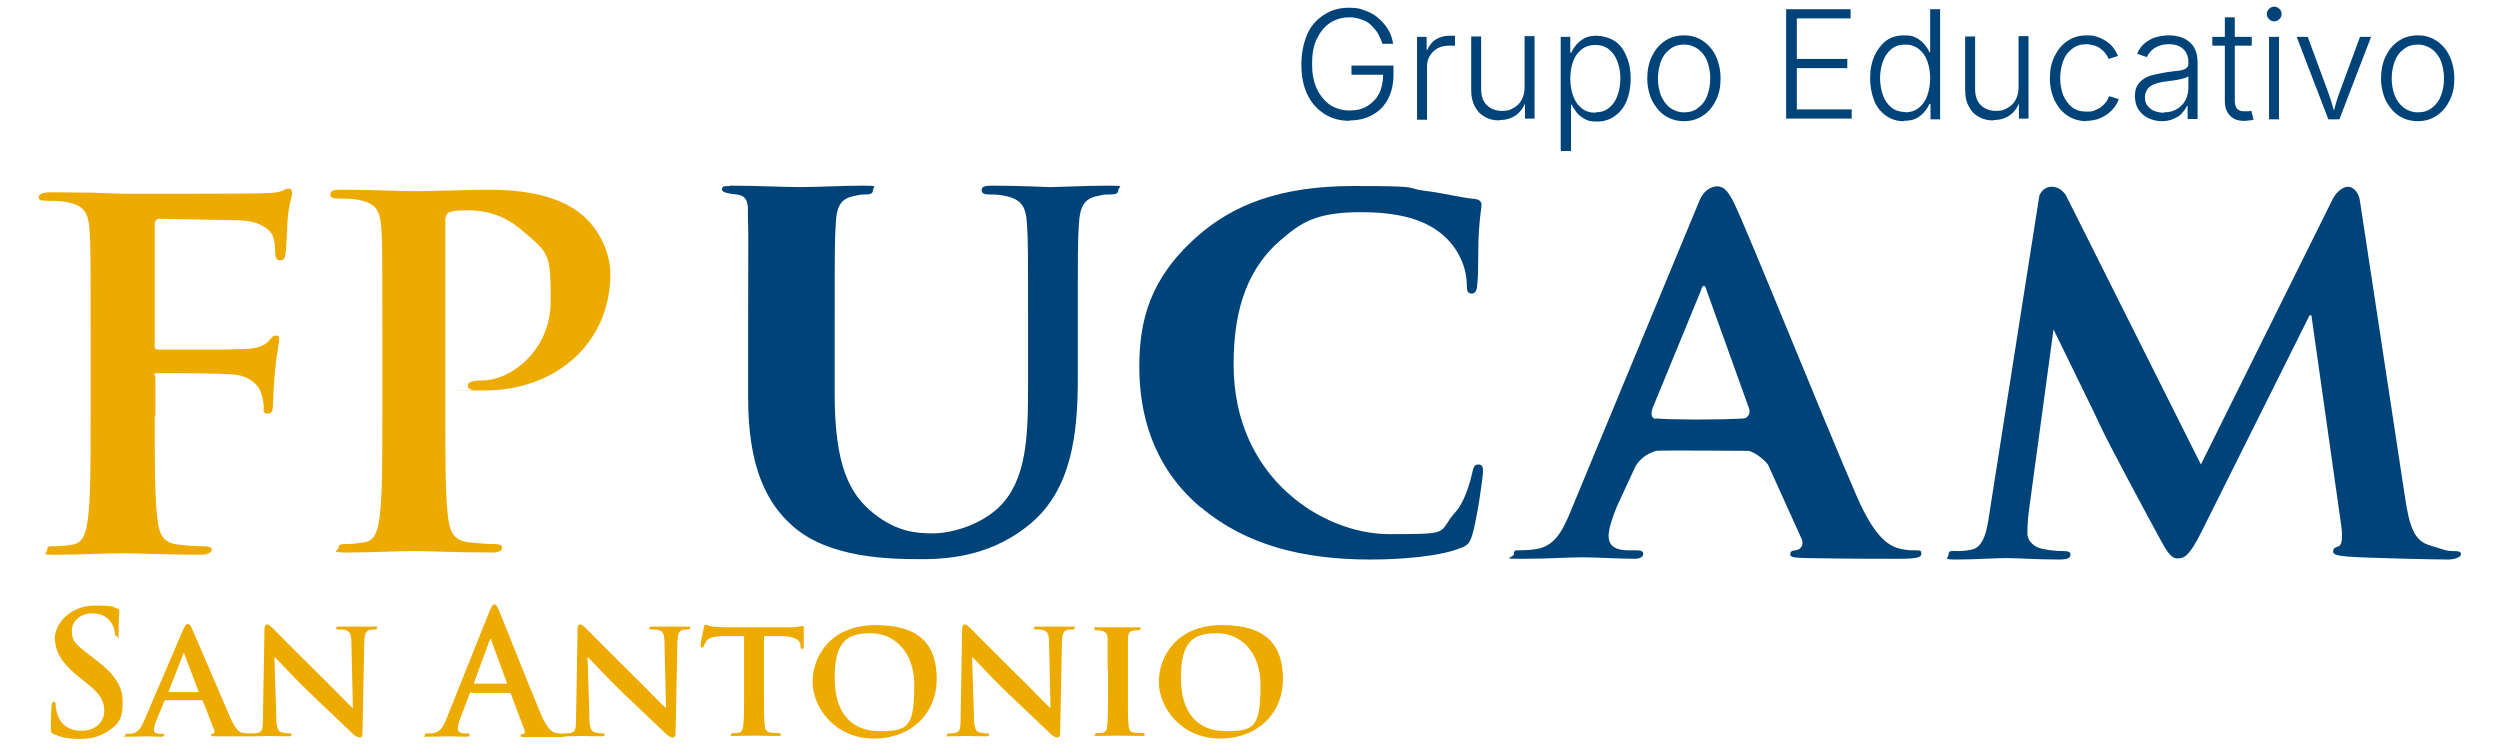
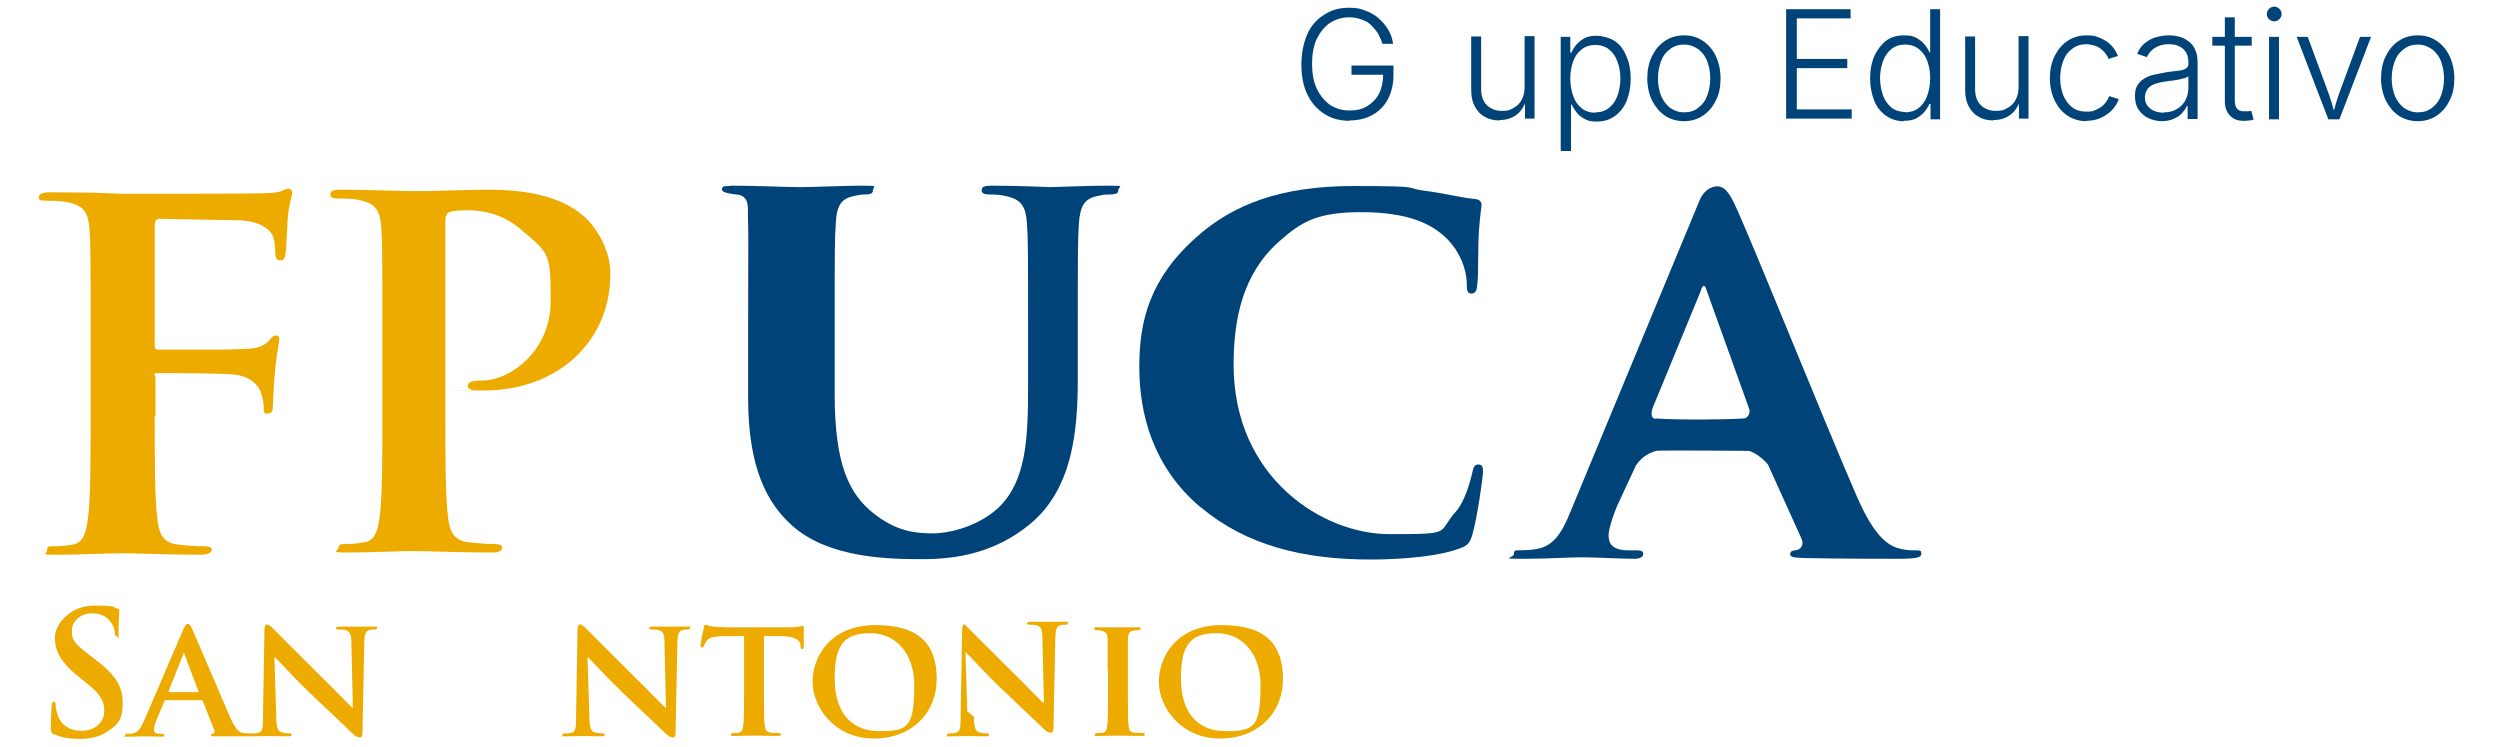
<svg xmlns="http://www.w3.org/2000/svg" id="Capa_2" version="1.1" viewBox="0 0 678.7 202.7">
  <defs>
    <style>
      .st0 {
        fill: #edab00;
      }

      .st1 {
        fill: #004379;
      }
    </style>
  </defs>
  <g id="Capa_1-2">
    <g>
      <g>
        <path class="st0" d="M42,112.8c0,12.5,0,22.3.7,27.8.4,3.8,1.2,6.7,5.4,7.2,2,.3,5,.5,7,.5s2.4.4,2.4,1-1,1.3-3.1,1.3c-8.7,0-17.5-.4-21.1-.4s-12.4.4-17.6.4-2.9-.2-2.9-1.3.6-1,2.1-1,3.7-.2,5-.5c2.8-.5,3.5-3.4,4-7.2.7-5.5.7-15.2.7-27.8v-22.9c0-19.8,0-23.5-.3-27.6-.3-4.4-1.4-6.5-6-7.4-1.1-.3-3.4-.4-5.4-.4s-2.4-.2-2.4-1,1.1-1.3,3.2-1.3c3.6,0,7.6.1,11.2.1,3.6.1,6.8.3,8.8.3,5.3,0,33.5,0,36.7-.1,2.6-.1,4.3-.1,5.7-.5.8-.3,1.5-.8,2.2-.8s1,.5,1,1.2c0,.9-.7,2.5-1.1,5.9-.2,1.3-.4,9-.7,10.6-.1,1-.4,1.8-1.4,1.8s-1.3-.7-1.4-2.1c0-1,0-3.1-.8-4.9-1-1.8-3.9-3.8-9.2-3.9l-21.4-.4c-.8,0-1.3.4-1.3,1.8v32.6c0,.8.1,1.1,1,1.1h17.8c2.4-.1,4.3-.1,6.3-.2,2.6-.1,4.6-.7,6-2.3.7-.8,1-1.3,1.8-1.3s.9.4.9,1.1-.7,4.1-1.1,8.1c-.3,2.6-.6,8.6-.6,9.5s0,2.5-1.4,2.5-1.1-.9-1.1-1.8-.3-2.5-.8-4.1c-.7-1.8-2.8-4.2-7.1-4.7-3.4-.4-18.2-.4-20.5-.4s-1,.3-1,1.2v10.6h0Z" />
        <path class="st0" d="M103.8,89.3c0-19.8,0-23.5-.3-27.6-.3-4.4-1.4-6.5-6-7.4-1.1-.3-3.5-.4-5.4-.4s-2.4-.2-2.4-1.2,1-1.2,3.1-1.2c7.4,0,16.1.4,20,.4,5.7,0,13.7-.4,20.1-.4,17.4,0,23.6,5.5,25.8,7.4,3,2.7,7,8.6,7,15.5,0,18.5-14.5,31.6-34.2,31.6s-2.2,0-2.9-.1c-.7-.1-1.6-.3-1.6-1.2s1-1.4,3.9-1.4c7.8,0,18.6-8.2,18.6-21.5s-.4-13-8.2-19.6c-5-4.3-10.7-5.1-13.9-5.1s-4.2.1-5.4.5c-.7.3-1.1,1-1.1,2.5v52.1c0,12,0,22.3.7,27.9.4,3.7,1.2,6.5,5.4,7.1,1.9.2,5,.5,7,.5s2.3.4,2.3,1c0,.9-1.1,1.3-2.6,1.3-9.2,0-17.9-.4-21.6-.4s-11.9.4-17.5.4-2.7-.4-2.7-1.3.6-1,2.2-1,3.8-.3,5-.5c2.8-.5,3.5-3.4,4-7.2.7-5.4.7-15.8.7-27.8v-22.9h0Z" />
      </g>
      <g>
        <path class="st1" d="M198.2,50.4c7.2,0,14.9.4,19,.4s11.9-.4,16.8-.4,3,.2,3,1.2-.8,1.2-2.2,1.2-1.3.1-2.9.4c-3.7.7-4.8,2.9-5,7.5-.3,4.2-.3,7.9-.3,27.9v18.4c0,19.1,3.9,27.1,10.6,32.4,6.2,4.9,11.4,5.4,16,5.4s12.5-1.9,18-7.1c7.5-7.3,7.9-19.1,7.9-32.7v-16.4c0-20,0-23.7-.3-27.9-.3-4.5-1.4-6.6-5.9-7.5-1.1-.3-2.6-.4-4.1-.4s-2.3-.2-2.3-1.2,1-1.2,2.9-1.2c7,0,15.6.4,15.7.4,1.6,0,10.3-.4,15.6-.4s2.9.2,2.9,1.2-.8,1.2-2.5,1.2-1.5.1-3.1.4c-3.7.7-4.8,2.9-5.1,7.5-.3,4.2-.3,7.9-.3,27.9v14.1c0,14.6-1.5,30.1-13,39.6-9.7,8-20.4,9.5-29.2,9.5s-25.2-.2-35.1-8.9c-7-6.1-12.2-15.8-12.2-34.9v-19.2c0-20,.1-23.7,0-27.9-.2-3.7.4-5.9-1.1-7.3-.3-.3-.9-.7-2-.8-1-.1-4-.4-4-1.3s.4-1,2.1-1" />
        <path class="st1" d="M325.9,137.7c-13.1-11.1-16.6-25.6-16.6-38.1s2.8-24,15.7-35.4c9.6-8.5,22.4-13.7,42.4-13.7s13.3.5,19.4,1.3c5.1.6,9.4,1.8,13.4,2.2,1.5.1,2,.8,2,1.6s-.4,2.6-.7,7.1c-.3,4.3-.1,11.4-.4,14-.1,1.9-.4,3-1.6,3s-1.3-1-1.3-2.8c-.1-4-1.9-8.5-5.2-11.9-4.4-4.5-11.2-7.4-23.5-7.4s-16.4,2.8-22.3,8c-9.8,8.7-12.3,20.9-12.3,33.4,0,30.8,24.3,46,42.2,46s12.8-.2,18.2-6.2c2.2-2.4,3.8-7.8,4.3-10.1.4-2,.7-2.6,1.8-2.6s1.2.9,1.2,1.9c0,1.6-1.6,12.8-2.9,17.2-.7,2.2-1.2,2.9-3.5,3.7-5.4,2.1-15.5,3-24.1,3-18.4,0-33.8-3.9-46-14.1h0Z" />
-         <path class="st1" d="M553.6,53.2c1-2.5,3-2.5,3.4-2.5,1,0,2.4.3,3.8,2.2l36.7,73.2,35.8-72.1c1.1-2.1,2.9-3.3,4.1-3.3,1.5,0,3,1.5,3.3,4l12.2,80.2c1.2,8.2,2.6,11.9,6.6,13.1,3.9,1.2,4.6,1.6,6.4,1.6s2.2.2,2.2.9-1.6,1.4-3.5,1.4c-3.4,0-22-.4-27.3-.8-3.1-.3-3.9-.6-3.9-1.4s.5-1.1,1.5-1.4c.8-.3,1.2-2,.7-5.6l-8.1-57.1h-.5l-29.4,58.9c-3.1,6.1-4.4,7.1-6.4,7.1s-3.1-2.2-5.3-6.2c-3.2-5.9-13.9-25.8-15.5-29.4-1.2-2.7-9.3-19.1-14-28.8h1.4c0-.1-7,51.5-7,51.5-.3,2.3-.4,4-.4,6.1s1.8,3.7,4,4.2c2.4.5,4.3.6,5.7.6s2,.3,2,.9c0,1.2-1.2,1.4-3.2,1.4-5.7,0-11.7-.4-14.2-.4s-9,.4-13.3.4-2.4-.3-2.4-1.4.8-.9,2.2-.9,2,0,4.1-.4c3.8-.8,4.3-6.8,5-11.2l13.3-84.6h0Z" />
        <path class="st1" d="M449.7,122.4c-1.2.3-3.8,1.2-5.6,4l-5.2,11.2c-1.3,3.2-2.2,6.2-2.2,7.8,0,2.3,1.2,4,5.4,4h2c1.6,0,2,.3,2,1s-.8,1.3-2.3,1.3c-4.3,0-10.1-.4-14.3-.4s-8.9.4-15.9.4-2.6-.2-2.6-1.3.5-1,1.6-1,3.1-.1,4.2-.3c6.2-.8,8.1-6.7,10.8-13.2l33.8-81.5c1.6-3.8,4.6-3.9,5.1-3.8,1.2.2,2.4.7,4.2,4.4,3.5,7,24.8,60.1,33.4,79.8,5.1,11.7,9,13.5,11.8,14.2,2,.4,2.4.4,4,.4s1.7.1,1.7,1-1.2,1.3-6.2,1.3-14.7,0-25.4-.2c-2.4-.1-4-.1-4-1s.5-1,1.9-1.2c1-.3,1.9-1.4,1.2-3l-9-19.9c-.2-.7-3.3-3.6-5.4-4,0,0-24.5-.2-25.3,0ZM449.6,113.6c4.7.4,17.4.4,23.8,0,1,0,2-1.5,1.4-2.8l-11.5-32c-.2-.5-.3-1.2-.7-1.2s-.7.6-.8,1.2l-13.2,32.1c-.4,1.4-.4,2.8,1,2.8h0Z" />
      </g>
      <g>
        <path class="st0" d="M14.7,199.4c-.7-.3-.9-.6-.9-1.6,0-2.5.2-5.3.2-6.1,0-.7.2-1.2.6-1.2s.5.4.5.8c0,.6.2,1.6.4,2.4,1,3.4,3.7,4.7,6.6,4.7,4.2,0,6.2-2.8,6.2-5.3s-.7-4.4-4.5-7.4l-2.1-1.7c-5.1-4-6.8-7.2-6.8-10.9s4.2-8.7,10.7-8.7,4.9.5,6.1.8c.4,0,.7.2.7.6,0,.6-.2,1.9-.2,5.5s-.1,1.4-.5,1.4-.5-.3-.5-.8-.2-1.8-1.2-3.1c-.7-.9-2-2.3-5-2.3s-5.5,2-5.5,4.8,1.1,3.7,4.9,6.6l1.3,1c5.6,4.2,7.6,7.4,7.6,11.8s-1,5.9-4.3,8c-2.3,1.5-4.9,1.9-7.4,1.9s-4.8-.3-6.7-1.2h0Z" />
        <path class="st0" d="M45,190.1c-.2,0-.3,0-.4.3l-2.2,5.3c-.4,1-.6,1.9-.6,2.4,0,.7.4,1.1,1.6,1.1h.6c.5,0,.6.2.6.4s-.2.4-.7.4c-1.3,0-3.2-.1-4.5-.1s-2.6.1-4.7.1-.7,0-.7-.4.1-.4.5-.4.8,0,1.2,0c1.8-.3,2.5-1.5,3.4-3.5l10.6-24.7c.5-1.1.8-1.6,1.2-1.6.6,0,.8.4,1.2,1.2,1,2.2,7.8,18.2,10.4,24.2,1.6,3.6,2.7,4.1,3.5,4.2.6,0,1.1.1,1.5.1s.6.1.6.4-.2.4-1.8.4-4.4,0-7.8,0c-.7,0-1.2,0-1.2-.3s0-.4.5-.4c.3,0,.6-.4.4-.9l-3.1-7.9c0-.2-.2-.3-.4-.3h-9.6,0ZM53.7,187.9c.2,0,.2,0,.2-.2l-3.8-10c0-.1,0-.4-.2-.4-.1,0-.2.2-.2.4l-3.9,9.9c0,.2,0,.3.1.3h7.9Z" />
        <path class="st0" d="M75,194.6c0,3.1.6,4,1.4,4.2.7.2,1.5.3,2.1.3s.7.2.7.4-.4.4-.9.4c-2.6,0-4.5-.1-5.3-.1s-2.3.1-4.4.1-.9,0-.9-.4.3-.4.7-.4c.6,0,1.3,0,1.8-.2,1.1-.3,1.2-1.3,1.2-4.8l.4-23.3c0-.8.3-1.3.7-1.3s1.1.6,1.8,1.3,6.6,6.7,12.5,12.5c2.8,2.7,8.2,8.3,8.8,8.8h.2l-.4-17.5c0-2.4-.4-3.1-1.4-3.5-.6-.2-1.6-.2-2.1-.2s-.7-.2-.7-.4.4-.4,1-.4c2.1,0,4.3,0,5.2,0s2,0,4,0,.9,0,.9.4-.2.4-.7.4-.7,0-1.2.1c-1.1.3-1.4,1-1.5,3.2l-.5,24.8c0,.9-.3,1.2-.7,1.2-.7,0-1.2-.4-1.7-.8-2.5-2.4-7.6-7.2-11.9-11.3-4.4-4.2-8.7-9-9.5-9.7h-.1l.5,16h0Z" />
-         <path class="st0" d="M127.9,187.9c-.2,0-.3,0-.4.4l-2.5,6.6c-.5,1.2-.7,2.3-.7,2.8,0,.8.4,1.4,1.8,1.4h.7c.6,0,.7,0,.7.4s-.3.5-.8.5c-1.5,0-3.5-.1-4.9-.1s-3.1.1-5.5.1-.9,0-.9-.5.2-.4.6-.4,1.1,0,1.4,0c2.1-.3,3-1.8,3.9-4.2l11.6-29c.6-1.3.8-1.8,1.3-1.8s.7.4,1.2,1.5c1.1,2.5,8.5,21.4,11.5,28.4,1.8,4.2,3.1,4.8,4.1,5,.7.1,1.4.2,1.9.2s.6,0,.6.4-.4.5-2.1.5-5,0-8.7,0c-.8,0-1.4,0-1.4-.4s.2-.4.7-.4c.3,0,.7-.5.4-1.1l-3.7-9.8c0-.2-.2-.3-.5-.3h-10.3,0ZM137.4,185.6c.2,0,.3-.1.2-.3l-4.2-11.4c0-.2,0-.4-.2-.4s-.2.2-.3.4l-4.2,11.4c0,.2,0,.3.2.3h8.5,0Z" />
        <path class="st0" d="M160,194.6c0,3.1.6,4,1.4,4.2.7.2,1.5.3,2.1.3s.7.2.7.4-.4.4-.9.4c-2.6,0-4.5-.1-5.3-.1s-2.3.1-4.4.1-.9,0-.9-.4.3-.4.7-.4c.6,0,1.3,0,1.8-.2,1.1-.3,1.2-1.3,1.2-4.8l.4-23.3c0-.8.3-1.3.7-1.3s1.1.6,1.8,1.3c.5.5,6.6,6.7,12.5,12.5,2.8,2.7,8.2,8.3,8.8,8.8h.2l-.4-17.5c0-2.4-.4-3.1-1.4-3.5-.6-.2-1.6-.2-2.1-.2s-.7-.2-.7-.4.4-.4,1-.4c2.1,0,4.3,0,5.2,0s2,0,4,0,.9,0,.9.4-.2.4-.7.4-.7,0-1.2.1c-1.1.3-1.4,1-1.5,3.2l-.5,24.8c0,.9-.3,1.2-.7,1.2-.7,0-1.2-.4-1.7-.8-2.5-2.4-7.6-7.2-11.9-11.3-4.4-4.2-8.7-9-9.5-9.7h-.1l.5,16h0Z" />
        <path class="st0" d="M201.8,172.7h-6.1c-2.4.2-3.3.5-3.9,1.3-.4.6-.6,1.1-.7,1.3,0,.3-.2.5-.5.5s-.4-.2-.4-.7c0-.7.8-4.4.9-4.8,0-.5.2-.7.5-.7s.7.3,1.8.5c1.2.1,2.7.2,4.1.2h16.5c1.3,0,2.2,0,2.8-.2.7,0,1-.2,1.1-.2.3,0,.3.2.3.8s0,3.7,0,4.8c0,.4-.1.7-.4.7s-.4-.2-.5-.8v-.4c-.1-1-1.2-2.2-4.8-2.3h-5.1c0,0,0,15.8,0,15.8,0,3.6,0,6.7.2,8.4.1,1.1.4,1.8,1.6,2,.6,0,1.5.1,2.1.1s.7.2.7.4c0,.3-.3.4-.8.4-2.7,0-5.4-.1-6.6-.1s-3.7.1-5.3.1-.8-.1-.8-.4.1-.4.7-.4,1.1,0,1.4-.1c.8-.2,1.1-.9,1.2-2.1.2-1.7.2-4.8.2-8.4v-15.9h0Z" />
        <path class="st0" d="M220.6,185.1c0-6.7,4.7-15.4,17.1-15.4s16.6,5.7,16.6,14.7-6.6,16.1-17.1,16.1-16.6-8.4-16.6-15.4h0ZM248.2,185.9c0-8.7-5.2-14-11.8-14s-9.8,2.4-9.8,12.1,4.6,14.5,12.3,14.5,9.3-1.3,9.3-12.5h0Z" />
-         <path class="st0" d="M264.4,194.6c0,3.1.6,4,1.4,4.2.7.2,1.5.3,2.1.3s.7.2.7.4-.4.4-.9.4c-2.6,0-4.5-.1-5.3-.1s-2.3.1-4.4.1-.9,0-.9-.4.3-.4.7-.4c.6,0,1.3,0,1.8-.2,1.1-.3,1.2-1.3,1.2-4.8l.4-23.3c0-.8.3-1.3.7-1.3s1.1.6,1.8,1.3c.5.5,6.6,6.7,12.5,12.5,2.8,2.7,8.2,8.3,8.8,8.8h.2l-.4-17.5c0-2.4-.4-3.1-1.4-3.5-.6-.2-1.6-.2-2.1-.2s-.7-.2-.7-.4.4-.4,1-.4c2.1,0,4.3,0,5.2,0s2,0,4,0,.9,0,.9.4-.2.4-.7.4-.7,0-1.2.1c-1.1.3-1.4,1-1.5,3.2l-.5,24.8c0,.9-.3,1.2-.7,1.2-.7,0-1.2-.4-1.7-.8-2.5-2.4-7.6-7.2-11.9-11.3-4.4-4.2-8.7-9-9.5-9.7h-.1l.5,16h0Z" />
+         <path class="st0" d="M264.4,194.6c0,3.1.6,4,1.4,4.2.7.2,1.5.3,2.1.3s.7.2.7.4-.4.4-.9.4c-2.6,0-4.5-.1-5.3-.1s-2.3.1-4.4.1-.9,0-.9-.4.3-.4.7-.4c.6,0,1.3,0,1.8-.2,1.1-.3,1.2-1.3,1.2-4.8l.4-23.3c0-.8.3-1.3.7-1.3c.5.5,6.6,6.7,12.5,12.5,2.8,2.7,8.2,8.3,8.8,8.8h.2l-.4-17.5c0-2.4-.4-3.1-1.4-3.5-.6-.2-1.6-.2-2.1-.2s-.7-.2-.7-.4.4-.4,1-.4c2.1,0,4.3,0,5.2,0s2,0,4,0,.9,0,.9.4-.2.4-.7.4-.7,0-1.2.1c-1.1.3-1.4,1-1.5,3.2l-.5,24.8c0,.9-.3,1.2-.7,1.2-.7,0-1.2-.4-1.7-.8-2.5-2.4-7.6-7.2-11.9-11.3-4.4-4.2-8.7-9-9.5-9.7h-.1l.5,16h0Z" />
        <path class="st0" d="M300.7,181.7c0-6,0-7.1,0-8.3,0-1.3-.5-1.8-1.4-2.1-.5-.1-1-.2-1.5-.2s-.7,0-.7-.5.3-.3,1-.3c1.5,0,4.3,0,5.5,0s3.6,0,5.2,0,.8,0,.8.3c0,.4-.2.5-.7.5s-.7,0-1.2.1c-1.1.2-1.4.7-1.5,2.1,0,1.2,0,2.4,0,8.3v6.9c0,3.8,0,6.9.2,8.6.1,1.1.4,1.7,1.6,1.8.6,0,1.5.1,2.1.1s.7.2.7.4c0,.3-.3.4-.8.4-2.7,0-5.5-.1-6.6-.1s-3.7.1-5.3.1-.8-.1-.8-.4.1-.4.7-.4,1.1,0,1.4-.1c.8-.2,1.1-.7,1.2-1.9.2-1.6.2-4.8.2-8.5v-6.9h0Z" />
        <path class="st0" d="M314.6,185.1c0-6.7,4.7-15.4,17.1-15.4s16.6,5.7,16.6,14.7-6.6,16.1-17.1,16.1-16.6-8.4-16.6-15.4h0ZM342.2,185.9c0-8.7-5.2-14-11.8-14s-9.8,2.4-9.8,12.1,4.6,14.5,12.3,14.5,9.3-1.3,9.3-12.5h0Z" />
      </g>
      <g>
        <path class="st1" d="M366.4,32.8c-2.6,0-4.9-.6-6.9-1.9-2-1.3-3.5-3-4.6-5.3s-1.6-5-1.6-8.1.6-5.9,1.6-8.2,2.6-4.1,4.6-5.3c1.9-1.3,4.2-1.9,6.7-1.9s3.1.3,4.5.8c1.4.5,2.6,1.2,3.6,2.1,1,.9,1.9,1.9,2.6,3.1s1.1,2.4,1.3,3.8h-2.9c-.3-1-.7-1.9-1.2-2.8-.5-.8-1.2-1.6-1.9-2.3s-1.6-1.2-2.6-1.5c-1-.4-2.1-.6-3.3-.6-1.9,0-3.6.5-5.2,1.5-1.5,1-2.7,2.5-3.6,4.3-.9,1.9-1.3,4.2-1.3,6.8s.4,4.9,1.3,6.8c.9,1.9,2.1,3.3,3.6,4.4,1.6,1,3.3,1.5,5.3,1.5s3.5-.4,4.8-1.2,2.5-2,3.2-3.4,1.1-3.2,1.1-5.3l.9.2h-9.5v-2.5h11.4v2.5c0,2.5-.5,4.7-1.5,6.6s-2.4,3.3-4.2,4.3c-1.8,1-3.9,1.5-6.2,1.5h0Z" />
-         <path class="st1" d="M384.7,32.4V10h2.6v3.5h.2c.5-1.1,1.2-2.1,2.3-2.8,1.1-.7,2.4-1,3.8-1h.7c.2,0,.5,0,.7,0v2.7c0,0-.3,0-.6,0-.3,0-.6,0-1,0-1.1,0-2.2.2-3.1.7-.9.5-1.6,1.2-2.1,2s-.8,1.8-.8,3v14.4h-2.7Z" />
        <path class="st1" d="M407.1,32.7c-1.5,0-2.9-.3-4-1-1.2-.6-2.1-1.6-2.7-2.8-.7-1.2-1-2.7-1-4.5v-14.5h2.7v14.3c0,1.8.5,3.3,1.5,4.3s2.4,1.6,4.1,1.6,2.2-.2,3.2-.8c.9-.5,1.7-1.2,2.2-2.2.5-.9.8-2.1.8-3.3v-14h2.7v22.4h-2.6v-5.2h.4c-.6,2-1.6,3.4-2.9,4.3s-2.8,1.3-4.5,1.3h0Z" />
        <path class="st1" d="M423.7,40.8V10h2.6v4.3h.3c.3-.7.7-1.4,1.3-2.1s1.3-1.3,2.2-1.8,2.1-.7,3.4-.7,3.4.5,4.8,1.4,2.5,2.3,3.2,4.1c.8,1.7,1.2,3.8,1.2,6.1s-.4,4.4-1.1,6.1-1.8,3.1-3.2,4.1c-1.4,1-3,1.5-4.8,1.5s-2.5-.2-3.4-.7c-.9-.5-1.7-1.1-2.2-1.8s-1-1.4-1.3-2.1h-.2v12.6h-2.7,0ZM433.1,30.5c1.5,0,2.7-.4,3.7-1.2,1-.8,1.8-1.9,2.3-3.3s.8-2.9.8-4.7-.3-3.3-.8-4.6c-.5-1.4-1.3-2.5-2.3-3.3s-2.3-1.2-3.7-1.2-2.7.4-3.7,1.2c-1,.8-1.8,1.8-2.3,3.2-.5,1.4-.8,2.9-.8,4.7s.3,3.4.8,4.8c.5,1.4,1.3,2.5,2.3,3.3,1,.8,2.2,1.2,3.7,1.2h0Z" />
        <path class="st1" d="M457.2,32.9c-1.9,0-3.7-.5-5.2-1.5-1.5-1-2.6-2.4-3.5-4.1-.8-1.7-1.3-3.8-1.3-6s.4-4.3,1.3-6.1,2-3.1,3.5-4.1c1.5-1,3.2-1.5,5.2-1.5s3.6.5,5.1,1.5c1.5,1,2.7,2.4,3.5,4.1.8,1.7,1.3,3.8,1.3,6.1s-.4,4.3-1.3,6c-.8,1.7-2,3.1-3.5,4.1-1.5,1-3.2,1.5-5.2,1.5h0ZM457.2,30.5c1.5,0,2.9-.4,3.9-1.3,1.1-.8,1.9-1.9,2.4-3.3s.8-2.9.8-4.6-.3-3.2-.8-4.6-1.4-2.5-2.4-3.3c-1.1-.8-2.4-1.3-3.9-1.3s-2.8.4-3.9,1.3c-1.1.8-1.9,1.9-2.4,3.3s-.8,2.9-.8,4.6.3,3.2.8,4.6c.6,1.4,1.4,2.5,2.4,3.3,1.1.8,2.4,1.3,3.9,1.3h0Z" />
        <path class="st1" d="M484.9,32.4V2.5h17.5v2.5h-14.6v11h13.7v2.5h-13.7v11.2h14.9v2.5h-17.7Z" />
        <path class="st1" d="M516.8,32.9c-1.8,0-3.4-.5-4.8-1.5-1.4-1-2.5-2.3-3.2-4.1s-1.1-3.8-1.1-6.1.4-4.3,1.2-6.1c.8-1.7,1.9-3.1,3.2-4.1,1.4-1,3-1.4,4.8-1.4s2.5.2,3.4.7c.9.5,1.6,1.1,2.2,1.8s1,1.4,1.3,2.1h.2V2.5h2.7v29.9h-2.6v-4.2h-.3c-.3.7-.7,1.4-1.3,2.1-.6.7-1.3,1.3-2.2,1.8s-2.1.7-3.4.7ZM517.2,30.5c1.4,0,2.7-.4,3.7-1.2,1-.8,1.8-1.9,2.3-3.3.5-1.4.8-3,.8-4.8s-.3-3.3-.8-4.7c-.5-1.4-1.3-2.4-2.3-3.2-1-.8-2.2-1.2-3.7-1.2s-2.7.4-3.7,1.2c-1,.8-1.8,1.9-2.3,3.3-.5,1.4-.8,2.9-.8,4.6s.3,3.3.8,4.7,1.3,2.5,2.3,3.3c1,.8,2.3,1.2,3.7,1.2h0Z" />
        <path class="st1" d="M541.2,32.7c-1.5,0-2.9-.3-4-1-1.2-.6-2.1-1.6-2.7-2.8-.7-1.2-1-2.7-1-4.5v-14.5h2.7v14.3c0,1.8.5,3.3,1.5,4.3s2.4,1.6,4.1,1.6,2.2-.2,3.2-.8c.9-.5,1.7-1.2,2.2-2.2.5-.9.8-2.1.8-3.3v-14h2.7v22.4h-2.6v-5.2h.4c-.6,2-1.6,3.4-2.9,4.3s-2.8,1.3-4.5,1.3h0Z" />
        <path class="st1" d="M566.5,32.9c-1.9,0-3.7-.5-5.2-1.5s-2.6-2.3-3.5-4.1c-.8-1.7-1.3-3.7-1.3-6s.4-4.3,1.3-6.1,2-3.1,3.5-4.1c1.5-1,3.2-1.5,5.2-1.5s2.2.2,3.1.5,1.8.8,2.5,1.3,1.4,1.2,1.8,1.8c.5.7.8,1.4,1.1,2l-2.6.8c-.1-.4-.3-.9-.7-1.3-.3-.5-.7-.9-1.2-1.3-.5-.4-1.1-.8-1.8-1s-1.5-.4-2.3-.4c-1.5,0-2.8.4-3.9,1.3-1.1.8-1.9,1.9-2.4,3.3s-.8,2.9-.8,4.6.3,3.2.8,4.6c.6,1.4,1.4,2.5,2.4,3.3s2.4,1.2,3.9,1.2,1.7-.1,2.4-.4c.7-.3,1.3-.6,1.8-1,.5-.4.9-.9,1.3-1.4.3-.5.5-.9.7-1.4l2.6.8c-.2.7-.6,1.4-1.1,2.1-.5.7-1.1,1.3-1.9,1.9-.8.6-1.6,1-2.6,1.4-1,.3-2,.5-3.2.5h0Z" />
        <path class="st1" d="M587,32.9c-1.4,0-2.6-.3-3.7-.8s-2-1.3-2.7-2.3-1-2.3-1-3.7.2-2.1.6-2.8,1-1.4,1.8-1.9c.8-.5,1.7-.9,2.7-1.1s2.2-.5,3.5-.7c1.3-.2,2.3-.3,3.2-.4.9-.1,1.5-.3,2-.6s.7-.7.7-1.2v-.5c0-1-.2-1.9-.6-2.6-.4-.7-1-1.3-1.8-1.7s-1.7-.6-2.9-.6-2,.2-2.8.5-1.5.8-2,1.3c-.5.5-.9,1.1-1.2,1.7l-2.6-.9c.5-1.2,1.2-2.2,2.1-2.9s1.9-1.3,3-1.6,2.3-.5,3.4-.5,1.8.1,2.7.3c.9.2,1.8.6,2.6,1.2s1.5,1.3,1.9,2.3c.5,1,.7,2.2.7,3.7v15.2h-2.7v-3.5h-.2c-.3.7-.8,1.3-1.4,2s-1.4,1.1-2.3,1.5c-.9.4-2,.6-3.2.6h0ZM587.5,30.5c1.4,0,2.5-.3,3.5-.9s1.8-1.4,2.3-2.4.8-2.1.8-3.3v-3.2c-.2.2-.5.3-1,.5-.5.1-1,.3-1.6.4-.6.1-1.2.2-1.8.3-.6,0-1.1.1-1.5.2-1.3.1-2.3.4-3.2.7s-1.6.8-2,1.4-.7,1.3-.7,2.2.2,1.7.7,2.3,1,1.1,1.8,1.4,1.6.5,2.6.5h0Z" />
        <path class="st1" d="M611.3,10v2.4h-10.7v-2.4h10.7ZM604,4.7h2.7v22.5c0,1.1.2,1.9.7,2.4.5.5,1.3.7,2.3.6.2,0,.4,0,.7,0,.3,0,.5-.1.8-.1l.6,2.4c-.3,0-.6.2-1,.2-.3,0-.7,0-1.1.1-1.8.1-3.2-.3-4.2-1.3-1-1-1.5-2.3-1.5-4.1V4.7h0Z" />
        <path class="st1" d="M617.4,5.8c-.5,0-1-.2-1.4-.6s-.6-.8-.6-1.4.2-1,.6-1.4c.4-.4.9-.6,1.4-.6s1,.2,1.4.6c.4.4.6.8.6,1.4s-.2,1-.6,1.4-.9.6-1.4.6ZM616,32.4V10h2.7v22.4h-2.7Z" />
        <path class="st1" d="M632.1,32.4l-8.6-22.4h3l5.2,14.1c.5,1.3.9,2.5,1.3,3.8.4,1.3.7,2.5,1.1,3.7h-1c.4-1.2.8-2.4,1.1-3.7.4-1.3.8-2.5,1.3-3.8l5.2-14.1h3l-8.6,22.4h-3Z" />
        <path class="st1" d="M656.4,32.9c-1.9,0-3.7-.5-5.2-1.5-1.5-1-2.6-2.4-3.5-4.1-.8-1.7-1.3-3.8-1.3-6s.4-4.3,1.3-6.1,2-3.1,3.5-4.1c1.5-1,3.2-1.5,5.2-1.5s3.6.5,5.1,1.5c1.5,1,2.7,2.4,3.5,4.1.8,1.7,1.3,3.8,1.3,6.1s-.4,4.3-1.3,6c-.8,1.7-2,3.1-3.5,4.1-1.5,1-3.2,1.5-5.2,1.5h0ZM656.4,30.5c1.5,0,2.9-.4,3.9-1.3,1.1-.8,1.9-1.9,2.4-3.3s.8-2.9.8-4.6-.3-3.2-.8-4.6-1.4-2.5-2.4-3.3c-1.1-.8-2.4-1.3-3.9-1.3s-2.8.4-3.9,1.3c-1.1.8-1.9,1.9-2.4,3.3s-.8,2.9-.8,4.6.3,3.2.8,4.6c.6,1.4,1.4,2.5,2.4,3.3,1.1.8,2.4,1.3,3.9,1.3h0Z" />
      </g>
    </g>
  </g>
</svg>